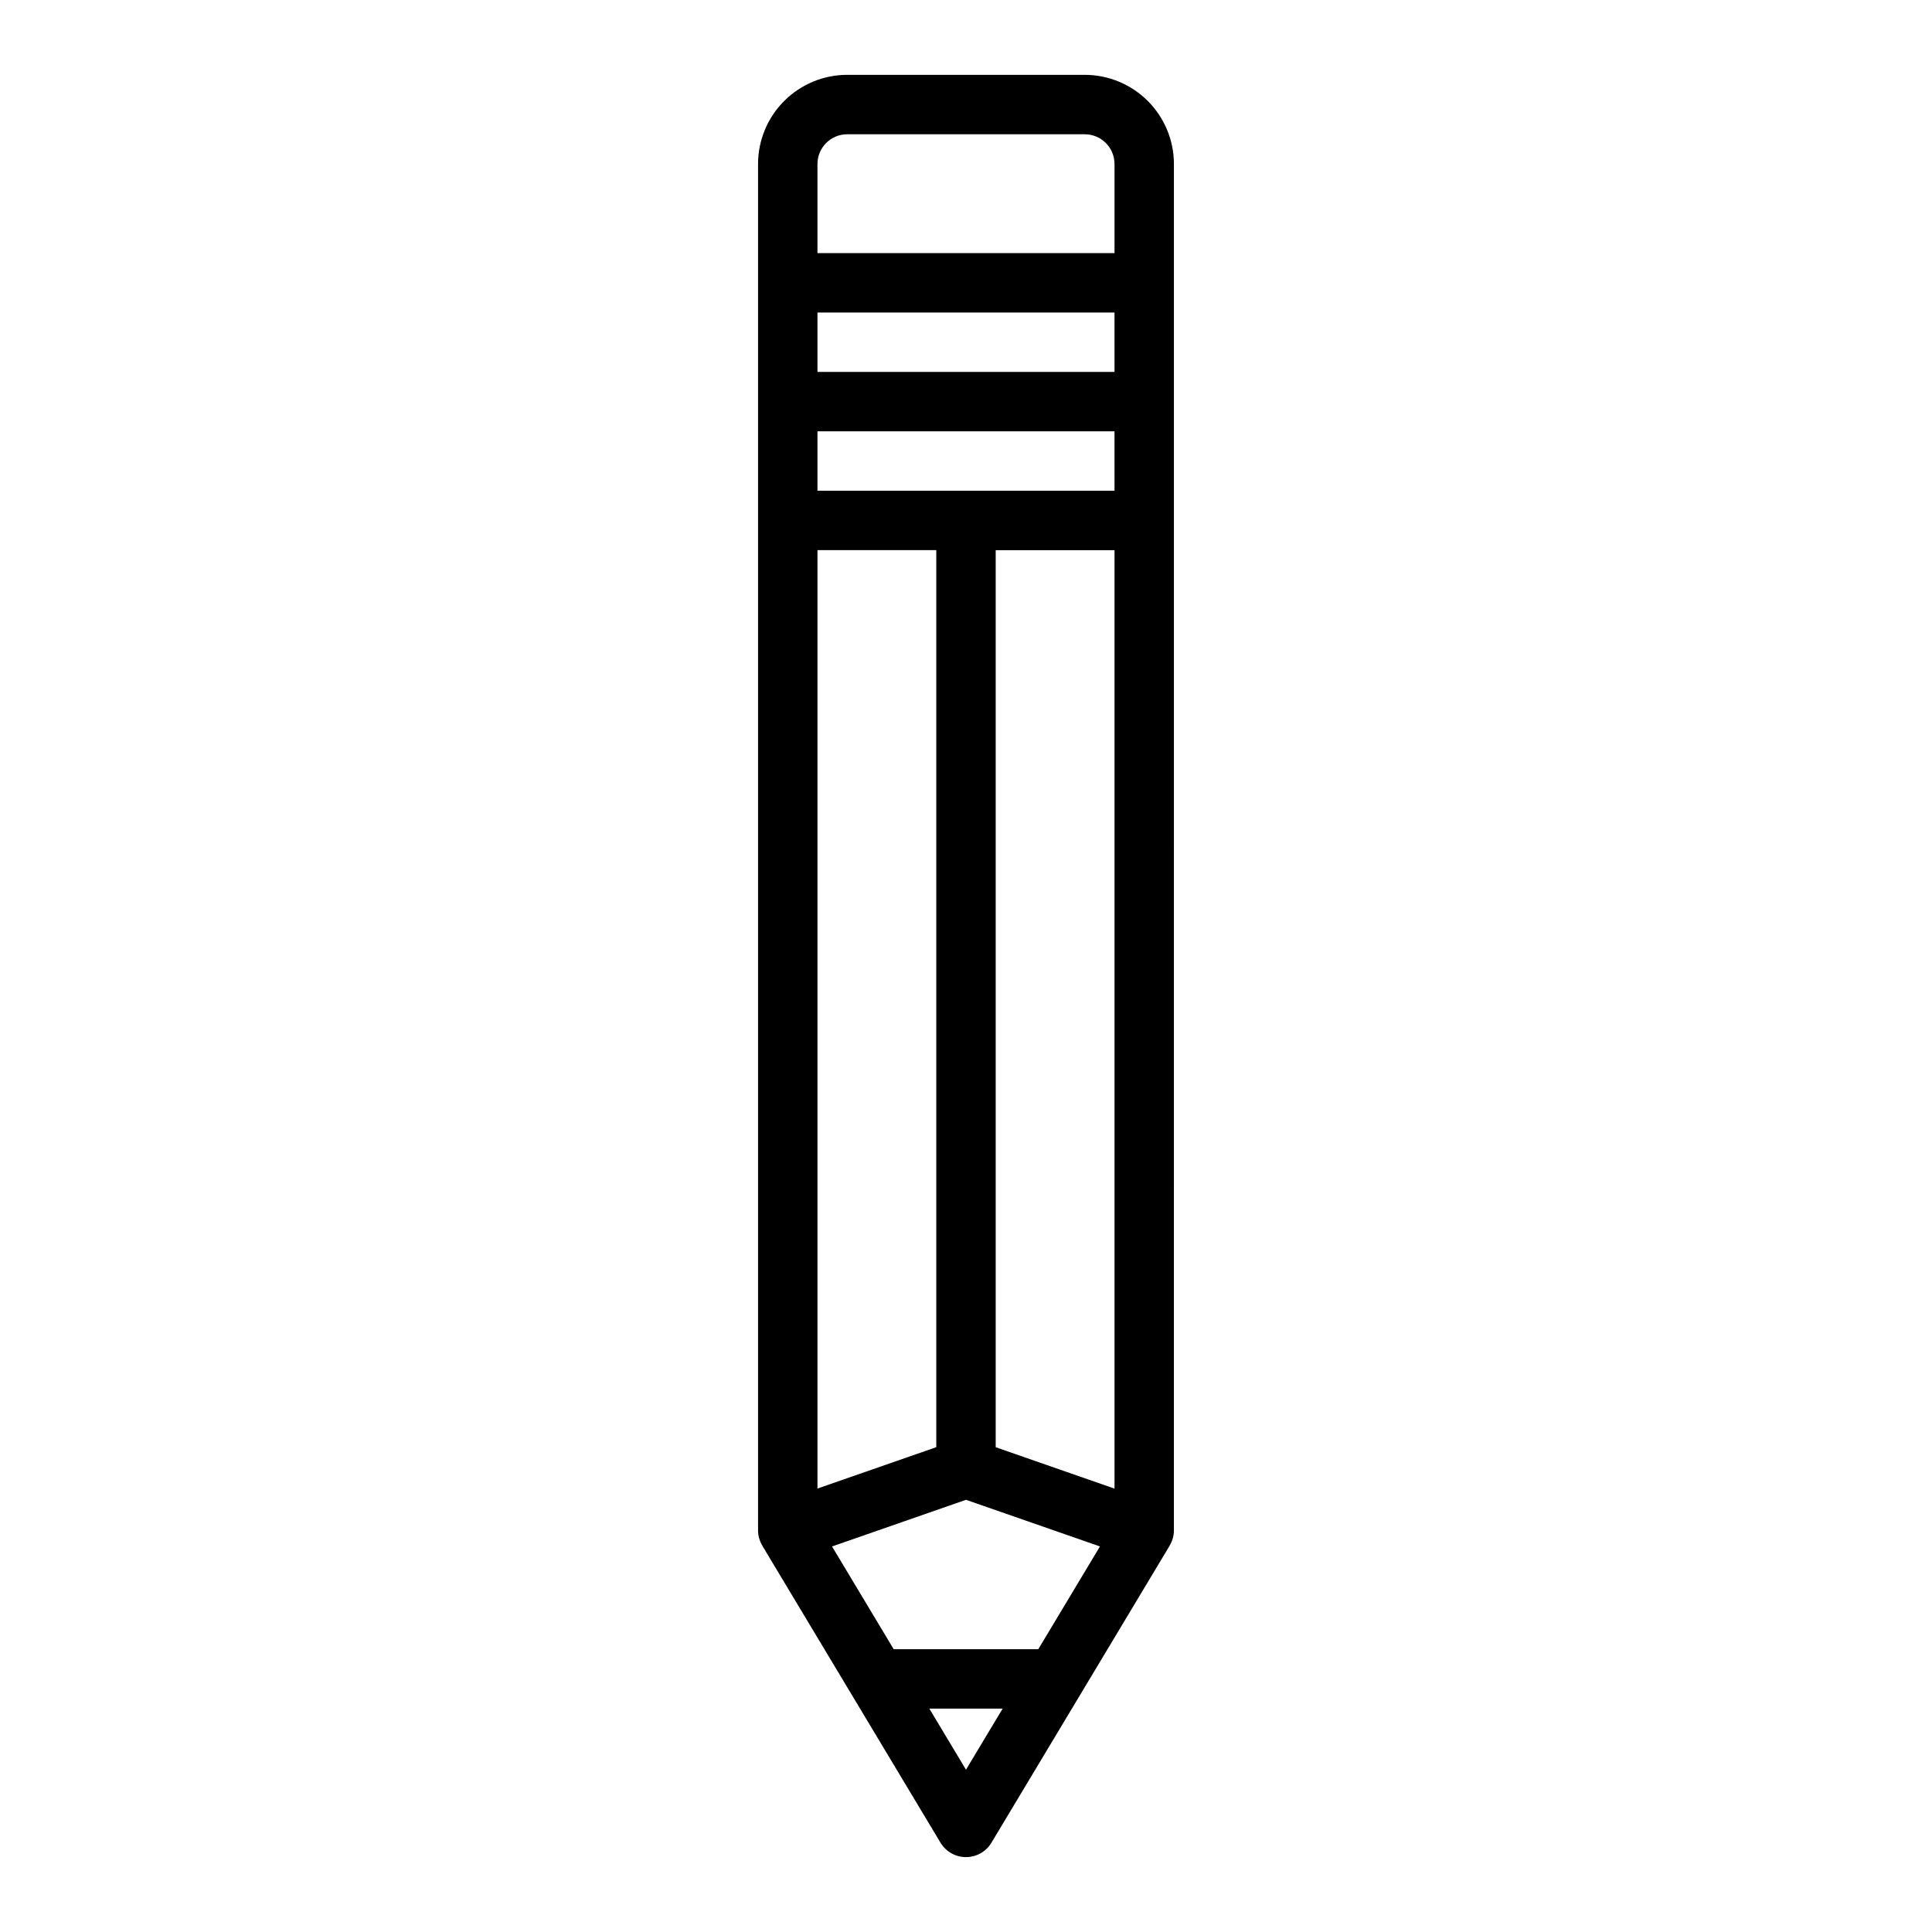
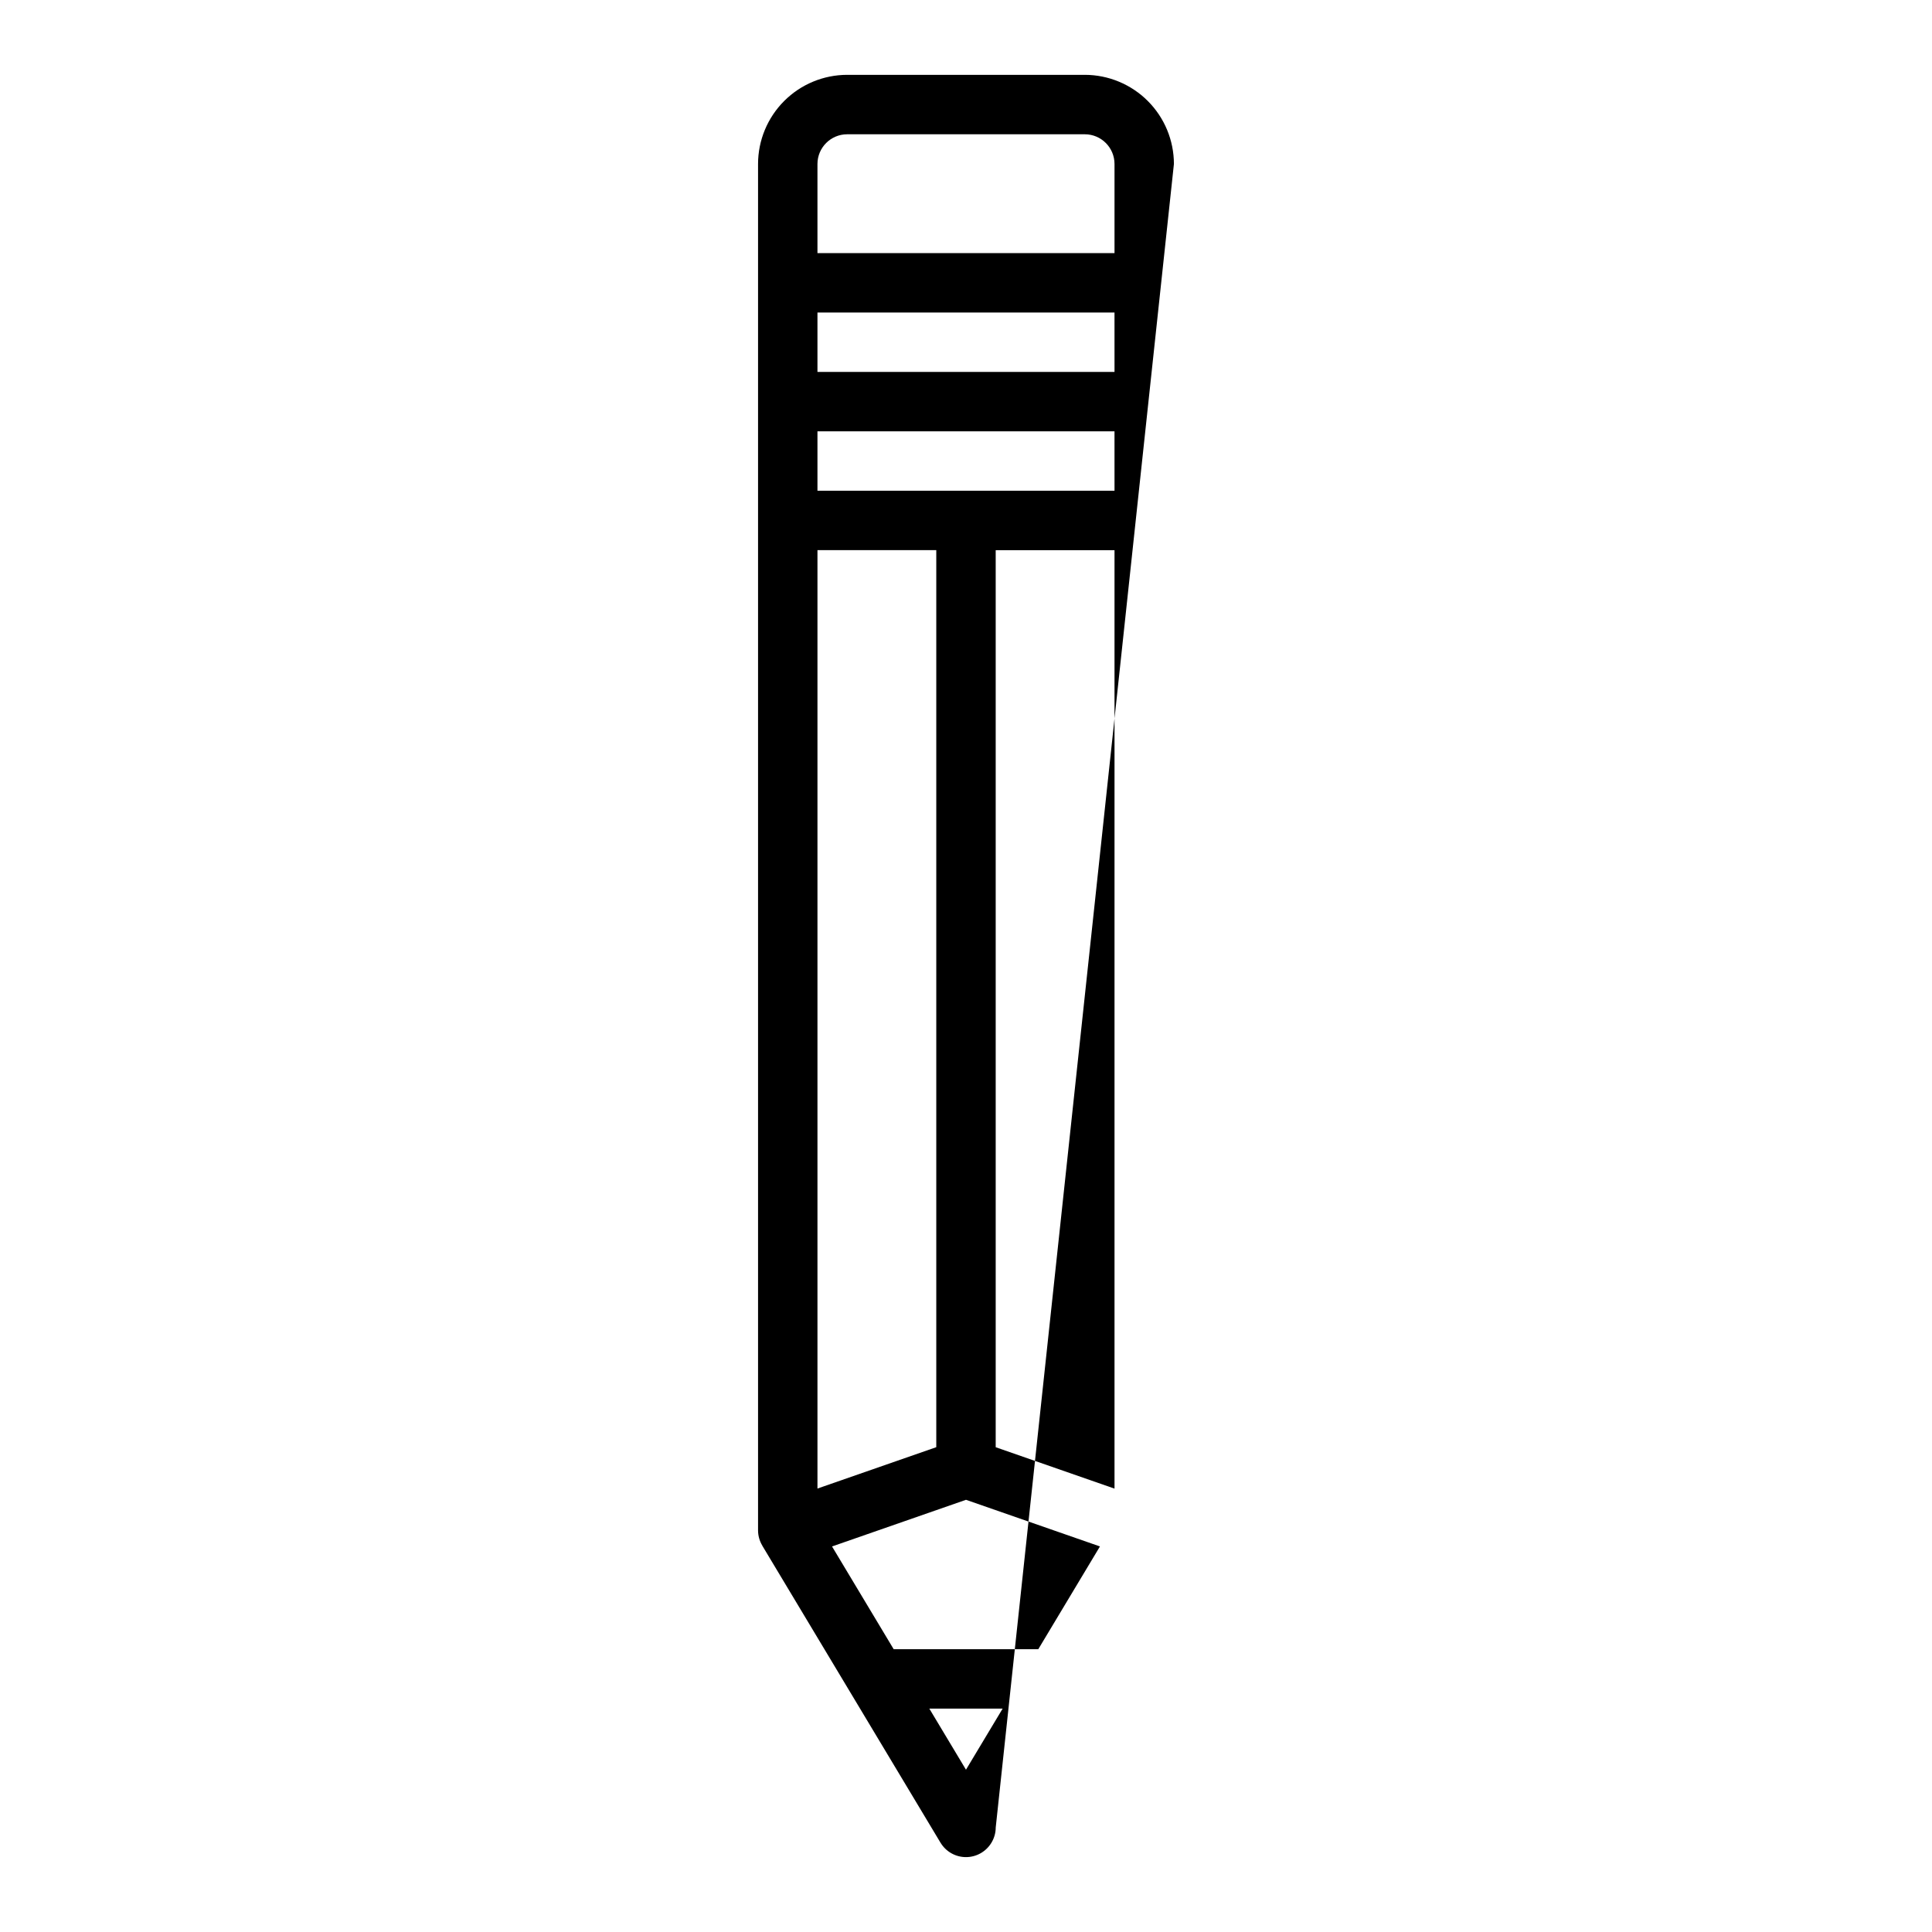
<svg xmlns="http://www.w3.org/2000/svg" fill="#000000" width="800px" height="800px" version="1.1" viewBox="144 144 512 512">
-   <path d="m455.1 187.45c-0.008-6.262-2.496-12.262-6.926-16.691-4.426-4.426-10.43-6.918-16.688-6.926h-62.977c-6.262 0.008-12.266 2.5-16.691 6.926-4.43 4.43-6.918 10.43-6.926 16.691v362.11c0.004 1.426 0.395 2.824 1.133 4.043l-0.012 0.008 47.23 78.719h0.004c1.422 2.371 3.984 3.824 6.75 3.824s5.324-1.453 6.75-3.824l47.23-78.719-0.012-0.008c0.738-1.219 1.129-2.617 1.133-4.043zm-94.465 102.34h31.488v237.73l-31.488 10.961zm39.359 323.2-9.711-16.184h19.426zm19.16-31.93h-38.316l-16.34-27.234 35.5-12.363 35.5 12.359zm20.203-42.562-31.488-10.969v-237.73h31.488zm0-264.45h-78.723v-15.746h78.719zm0-31.488h-78.723v-15.746h78.719zm0-31.488h-78.723v-23.617c0.008-4.344 3.527-7.867 7.875-7.871h62.977c4.344 0.004 7.867 3.527 7.871 7.871z" />
+   <path d="m455.1 187.45c-0.008-6.262-2.496-12.262-6.926-16.691-4.426-4.426-10.43-6.918-16.688-6.926h-62.977c-6.262 0.008-12.266 2.5-16.691 6.926-4.43 4.43-6.918 10.43-6.926 16.691v362.11c0.004 1.426 0.395 2.824 1.133 4.043l-0.012 0.008 47.23 78.719h0.004c1.422 2.371 3.984 3.824 6.75 3.824s5.324-1.453 6.75-3.824c0.738-1.219 1.129-2.617 1.133-4.043zm-94.465 102.34h31.488v237.73l-31.488 10.961zm39.359 323.2-9.711-16.184h19.426zm19.16-31.93h-38.316l-16.34-27.234 35.5-12.363 35.5 12.359zm20.203-42.562-31.488-10.969v-237.73h31.488zm0-264.45h-78.723v-15.746h78.719zm0-31.488h-78.723v-15.746h78.719zm0-31.488h-78.723v-23.617c0.008-4.344 3.527-7.867 7.875-7.871h62.977c4.344 0.004 7.867 3.527 7.871 7.871z" />
</svg>